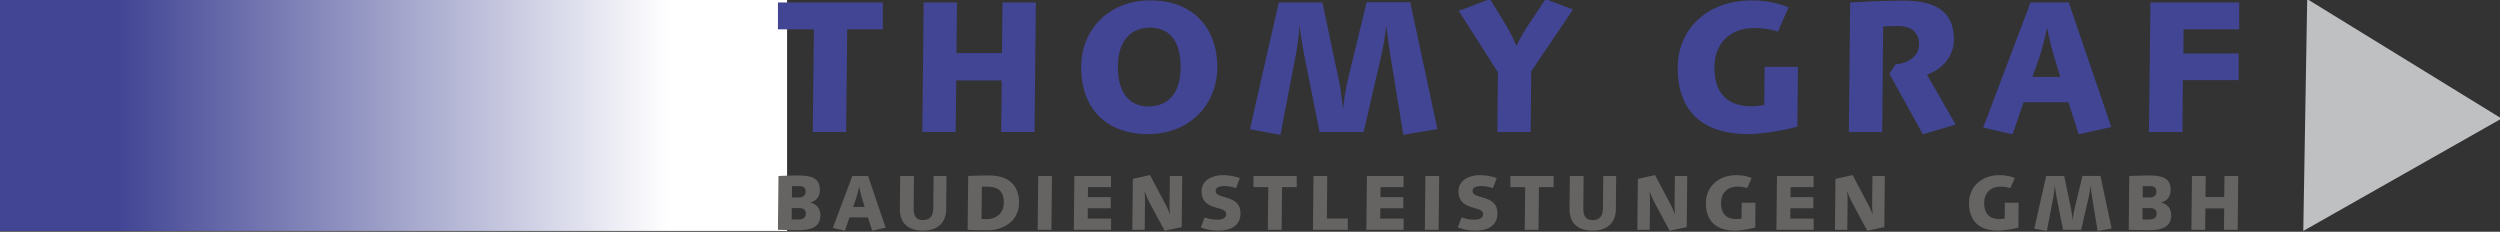
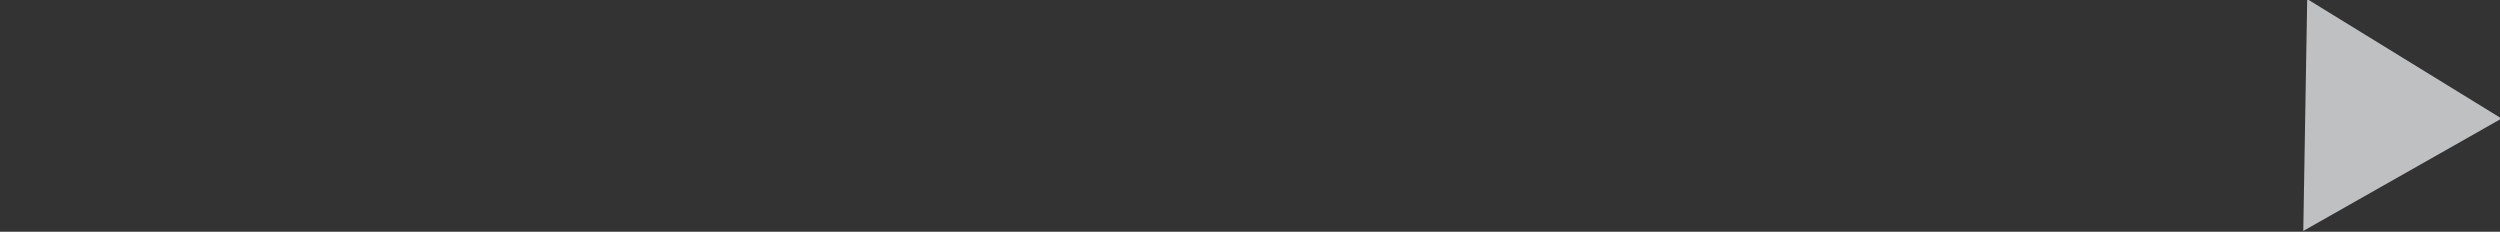
<svg xmlns="http://www.w3.org/2000/svg" xmlns:ns1="http://www.inkscape.org/namespaces/inkscape" xmlns:ns2="http://sodipodi.sourceforge.net/DTD/sodipodi-0.dtd" width="82mm" height="7.6mm" viewBox="0 0 82 7.6" version="1.1" id="svg1633" ns1:version="0.92.2 (5c3e80d, 2017-08-06)" ns2:docname="Logo.svg">
  <rect x="0" y="0" width="82" height="7.6" fill="#333333" stroke="none" />
  <defs id="defs1627">
    <clipPath id="clipPath1047">
-       <path d="M 0,136.063 H 73.134 V 114.52 H 0 Z" id="path1045" ns1:connector-curvature="0" style="clip-rule:evenodd" />
-     </clipPath>
+       </clipPath>
    <linearGradient x1="62.16" y1="125.29" x2="10.97" y2="125.29" gradientUnits="userSpaceOnUse" spreadMethod="pad" id="linearGradient1053">
      <stop style="stop-opacity:1;stop-color:#ffffff" offset="0" id="stop1049" />
      <stop style="stop-opacity:1;stop-color:#414594" offset="1" id="stop1051" />
    </linearGradient>
  </defs>
  <g ns1:label="Ebene 1" ns1:groupmode="layer" id="layer1" transform="translate(-42.911,-42.98)">
    <g transform="matrix(0.353,0,0,-0.353,42.911,90.98)" id="g1037">
      <path d="M 232.441,124.963 214.016,114.52 214.38,136.063 Z" style="fill:#bfc0c2;fill-opacity:1;fill-rule:evenodd;stroke:none" id="path1039" ns1:connector-curvature="0" />
      <g id="g1041">
        <g id="g1043" clip-path="url(#clipPath1047)">
-           <path d="M 0,136.063 H 73.134 V 114.52 H 0 Z" style="fill:url(#linearGradient1053);fill-rule:evenodd;stroke:none" id="path1055" ns1:connector-curvature="0" />
-         </g>
+           </g>
      </g>
-       <path d="m 74.172,114.591 c -0.869,0 -1.888,0.036 -1.888,0.036 l 0.05,4.997 c 0,0 0.926,0.051 1.809,0.051 1.256,0 2.039,-0.238 2.039,-1.339 0,-0.67 -0.374,-1.03 -0.883,-1.181 0.682,-0.173 0.934,-0.655 0.934,-1.174 0,-1.188 -1.005,-1.39 -2.061,-1.39 z m 0.079,2.052 h -0.682 l -0.007,-1.058 c 0,0 0.28,-0.007 0.539,-0.007 0.503,0 0.775,0.137 0.775,0.576 0,0.302 -0.208,0.49 -0.625,0.49 z m -0.101,2.045 c -0.366,0 -0.56,-0.008 -0.56,-0.008 l -0.007,-1.051 h 0.646 c 0.417,0 0.625,0.231 0.625,0.533 0,0.439 -0.251,0.526 -0.704,0.526 z m 6.893,-4.148 -0.395,1.238 h -1.716 l -0.424,-1.238 -1.127,0.259 1.816,4.824 h 1.465 l 1.63,-4.802 z m -0.948,3.01 c -0.136,0.439 -0.266,1.101 -0.266,1.101 0,0 -0.136,-0.684 -0.28,-1.101 l -0.28,-0.799 h 1.07 z m 7.821,-1.051 c -0.015,-1.282 -0.876,-1.951 -2.154,-1.951 -1.235,0 -2.147,0.561 -2.147,1.98 0,1.188 0.029,3.096 0.029,3.096 h 1.278 l -0.028,-3.053 c -0.007,-0.756 0.316,-1.044 0.876,-1.044 0.452,0 0.941,0.195 0.948,1.073 l 0.029,3.024 h 1.199 z m 3.92,-1.915 c -1.027,0 -1.917,0.043 -1.925,0.043 l 0.05,4.997 c 0,0 0.926,0.051 1.918,0.051 2.168,0 2.808,-1.224 2.808,-2.52 0,-1.865 -1.666,-2.57 -2.851,-2.57 z m -0.158,4.053 c -0.252,0 -0.445,-0.007 -0.445,-0.007 l -0.035,-3.002 0.402,-0.007 c 1.027,-0.021 1.673,0.576 1.673,1.534 0,1.173 -0.639,1.483 -1.594,1.483 z m 6.017,-4.01 h -1.278 l 0.05,4.997 h 1.278 z m 2.082,0 0.05,4.997 h 3.404 v -1.037 h -2.14 l -0.007,-0.929 h 2.126 v -1.03 h -2.133 l -0.014,-0.965 h 2.175 v -1.037 h -3.461 z m 10.024,0.245 -1.587,-0.331 -1.436,2.671 c -0.23,0.432 -0.431,1.029 -0.431,1.029 0,0 0.05,-0.518 0.043,-1.123 l -0.029,-2.491 h -1.149 l 0.05,4.73 1.594,0.353 1.421,-2.686 c 0.28,-0.525 0.445,-0.994 0.445,-0.994 0,0 -0.058,0.447 -0.05,1.087 l 0.029,2.506 h 1.149 z m 3.396,-0.324 c -0.733,0 -1.199,0.144 -1.615,0.295 l 0.352,0.936 c 0.251,-0.1 0.682,-0.216 1.192,-0.216 0.395,0 0.811,0.108 0.811,0.533 0,0.814 -2.29,0.223 -2.29,2.117 0,1.051 1.056,1.491 1.975,1.491 0.538,0 1.156,-0.109 1.579,-0.274 l -0.351,-0.936 c 0,0 -0.517,0.195 -1.063,0.195 -0.567,0 -0.833,-0.144 -0.833,-0.454 0,-0.828 2.312,-0.274 2.312,-2.074 0,-1.217 -0.984,-1.613 -2.068,-1.613 z m 5.929,4.039 -0.044,-3.96 h -1.278 l 0.043,3.96 h -1.379 v 1.037 h 4.021 v -1.037 z m 2.872,-3.96 0.05,4.997 h 1.278 l -0.036,-3.953 h 1.946 v -1.044 z m 4.962,0 0.05,4.997 h 3.403 v -1.037 h -2.14 l -0.007,-0.929 h 2.125 v -1.03 h -2.132 l -0.015,-0.965 h 2.176 v -1.037 h -3.461 z m 6.713,0 h -1.278 l 0.05,4.997 h 1.278 z m 3.396,-0.079 c -0.732,0 -1.199,0.144 -1.616,0.295 l 0.352,0.936 c 0.251,-0.1 0.682,-0.216 1.192,-0.216 0.395,0 0.811,0.108 0.811,0.533 0,0.814 -2.29,0.223 -2.29,2.117 0,1.051 1.055,1.491 1.975,1.491 0.538,0 1.156,-0.109 1.58,-0.274 l -0.352,-0.936 c 0,0 -0.517,0.195 -1.063,0.195 -0.567,0 -0.833,-0.144 -0.833,-0.454 0,-0.828 2.312,-0.274 2.312,-2.074 0,-1.217 -0.984,-1.613 -2.068,-1.613 z m 5.927,4.039 -0.043,-3.96 h -1.278 l 0.043,3.96 h -1.379 v 1.037 h 4.021 v -1.037 z m 7.144,-2.088 c -0.014,-1.282 -0.876,-1.951 -2.154,-1.951 -1.235,0 -2.147,0.561 -2.147,1.98 0,1.188 0.029,3.096 0.029,3.096 h 1.278 l -0.029,-3.053 c -0.007,-0.756 0.316,-1.044 0.876,-1.044 0.453,0 0.941,0.195 0.948,1.073 l 0.029,3.024 h 1.199 z m 6.585,-1.627 -1.587,-0.331 -1.436,2.671 c -0.23,0.432 -0.431,1.029 -0.431,1.029 0,0 0.05,-0.518 0.043,-1.123 l -0.029,-2.491 h -1.149 l 0.051,4.73 1.594,0.353 1.421,-2.686 c 0.28,-0.525 0.445,-0.994 0.445,-0.994 0,0 -0.058,0.447 -0.05,1.087 l 0.029,2.506 h 1.149 z m 6.369,-0.036 c -0.258,-0.08 -1.206,-0.288 -1.896,-0.288 -1.572,0 -2.692,0.735 -2.692,2.563 0,1.469 1.113,2.593 2.85,2.593 0.617,0 1.091,-0.144 1.4,-0.267 l -0.409,-0.936 c -0.194,0.065 -0.503,0.137 -0.898,0.137 -1.005,0 -1.536,-0.655 -1.536,-1.519 0,-1.138 0.646,-1.498 1.415,-1.498 0.165,0 0.351,0.022 0.495,0.051 l 0.014,1.469 h 1.278 z m 1.968,-0.209 0.05,4.997 h 3.404 v -1.037 h -2.14 l -0.007,-0.929 h 2.126 v -1.03 h -2.133 l -0.014,-0.965 h 2.175 v -1.037 h -3.461 z m 10.024,0.245 -1.587,-0.331 -1.436,2.671 c -0.229,0.432 -0.431,1.029 -0.431,1.029 0,0 0.05,-0.518 0.043,-1.123 l -0.029,-2.491 h -1.149 l 0.05,4.73 1.594,0.353 1.422,-2.686 c 0.28,-0.525 0.445,-0.994 0.445,-0.994 0,0 -0.057,0.447 -0.051,1.087 l 0.029,2.506 h 1.149 z m 12.458,-0.036 c -0.259,-0.08 -1.207,-0.288 -1.896,-0.288 -1.572,0 -2.692,0.735 -2.692,2.563 0,1.469 1.113,2.593 2.85,2.593 0.618,0 1.091,-0.144 1.401,-0.267 l -0.41,-0.936 c -0.194,0.065 -0.502,0.137 -0.897,0.137 -1.005,0 -1.537,-0.655 -1.537,-1.519 0,-1.138 0.647,-1.498 1.415,-1.498 0.165,0 0.352,0.022 0.495,0.051 l 0.014,1.469 h 1.278 z m 7.359,-0.317 -0.51,3.146 c -0.065,0.396 -0.144,1.073 -0.144,1.073 0,0 -0.072,-0.648 -0.165,-1.051 l -0.704,-3.06 h -1.687 l -0.603,3.038 c -0.086,0.447 -0.165,1.073 -0.165,1.073 0,0 -0.043,-0.612 -0.129,-1.051 l -0.603,-3.168 -1.17,0.216 1.105,4.889 h 1.673 l 0.646,-3.074 c 0.072,-0.353 0.144,-1.037 0.144,-1.037 0,0 0.072,0.662 0.166,1.044 l 0.739,3.074 h 1.673 l 1.041,-4.888 z m 4.782,0.072 c -0.869,0 -1.888,0.036 -1.888,0.036 l 0.05,4.997 c 0,0 0.926,0.051 1.809,0.051 1.257,0 2.039,-0.238 2.039,-1.339 0,-0.67 -0.374,-1.03 -0.883,-1.181 0.682,-0.173 0.933,-0.655 0.933,-1.174 0,-1.188 -1.005,-1.39 -2.061,-1.39 z m 0.079,2.052 h -0.682 l -0.007,-1.058 c 0,0 0.28,-0.007 0.539,-0.007 0.503,0 0.775,0.137 0.775,0.576 0,0.302 -0.208,0.49 -0.624,0.49 z m -0.101,2.045 c -0.366,0 -0.56,-0.008 -0.56,-0.008 l -0.007,-1.051 h 0.647 c 0.416,0 0.625,0.231 0.625,0.533 0,0.439 -0.251,0.526 -0.704,0.526 z m 8.259,-4.061 h -1.278 l 0.022,1.987 h -1.745 l -0.022,-1.987 h -1.278 l 0.05,4.997 h 1.278 l -0.022,-1.951 h 1.745 l 0.021,1.951 h 1.278 z" style="fill:#666462;fill-opacity:1;fill-rule:evenodd;stroke:none" id="path1057" ns1:connector-curvature="0" />
-       <path d="m 78.723,133.252 -0.104,-9.543 h -3.098 l 0.105,9.543 h -3.341 v 2.498 h 9.746 v -2.498 z m 17.403,-9.543 h -3.097 l 0.052,4.789 h -4.229 l -0.052,-4.789 h -3.098 l 0.122,12.041 h 3.098 l -0.052,-4.702 h 4.229 l 0.052,4.702 h 3.098 z m 10.546,-0.191 c -4.02,0 -6.213,2.498 -6.213,6.229 0,3.418 2.506,6.194 6.439,6.194 4.09,0 6.214,-2.707 6.214,-6.194 0,-3.348 -2.437,-6.229 -6.44,-6.229 z m 0.191,9.89 c -1.566,0 -2.993,-0.972 -2.993,-3.662 0,-2.29 1.009,-3.66 2.837,-3.66 1.654,0 2.993,1.023 2.993,3.66 0,2.62 -1.183,3.662 -2.837,3.662 z m 23.53,-9.96 -1.236,7.582 c -0.156,0.954 -0.348,2.586 -0.348,2.586 0,0 -0.174,-1.562 -0.4,-2.534 l -1.705,-7.374 h -4.09 l -1.462,7.322 c -0.209,1.076 -0.4,2.586 -0.4,2.586 0,0 -0.104,-1.475 -0.313,-2.534 l -1.462,-7.634 -2.837,0.52 2.68,11.781 h 4.054 l 1.567,-7.409 c 0.174,-0.85 0.348,-2.498 0.348,-2.498 0,0 0.174,1.596 0.4,2.516 l 1.793,7.409 h 4.055 l 2.523,-11.781 z m 11.886,5.899 -0.052,-5.639 h -3.098 l 0.052,5.553 -3.637,5.708 2.906,1.093 1.566,-2.568 c 0.487,-0.798 0.887,-1.77 0.887,-1.77 0,0 0.488,1.006 0.975,1.735 l 1.74,2.603 2.541,-0.972 z m 24.729,-5.136 c -0.626,-0.191 -2.924,-0.694 -4.594,-0.694 -3.812,0 -6.526,1.77 -6.526,6.177 0,3.539 2.697,6.246 6.909,6.246 1.497,0 2.645,-0.346 3.394,-0.641 l -0.992,-2.256 c -0.47,0.156 -1.218,0.329 -2.175,0.329 -2.436,0 -3.724,-1.578 -3.724,-3.661 0,-2.741 1.567,-3.609 3.428,-3.609 0.4,0 0.853,0.052 1.201,0.122 l 0.035,3.539 h 3.097 z m 11.66,-0.712 -3.115,5.639 0.574,0.85 c 1.079,0.104 2.192,0.694 2.192,1.891 0,1.197 -0.887,1.683 -1.914,1.683 -0.366,0 -1.079,-0.035 -1.427,-0.035 l -0.087,-9.82 h -3.098 l 0.122,12.041 c 0.748,0.052 3.707,0.174 4.873,0.174 2.715,0 4.768,-0.746 4.768,-3.626 0,-1.718 -1.288,-2.845 -2.506,-3.244 0,0 2.61,-4.546 2.663,-4.651 z m 14.48,0 -0.957,2.985 h -4.16 l -1.026,-2.985 -2.733,0.625 4.403,11.625 h 3.55 l 3.951,-11.572 z m -2.297,7.253 c -0.331,1.058 -0.644,2.655 -0.644,2.655 0,0 -0.331,-1.649 -0.679,-2.655 l -0.679,-1.926 h 2.593 z m 12.043,2.498 -0.018,-2.239 h 5.134 v -2.481 h -5.186 L 202.79,123.709 h -3.115 l 0.139,12.041 h 8.249 v -2.498 z" style="fill:#414594;fill-opacity:1;fill-rule:evenodd;stroke:none" id="path1059" ns1:connector-curvature="0" />
    </g>
  </g>
</svg>